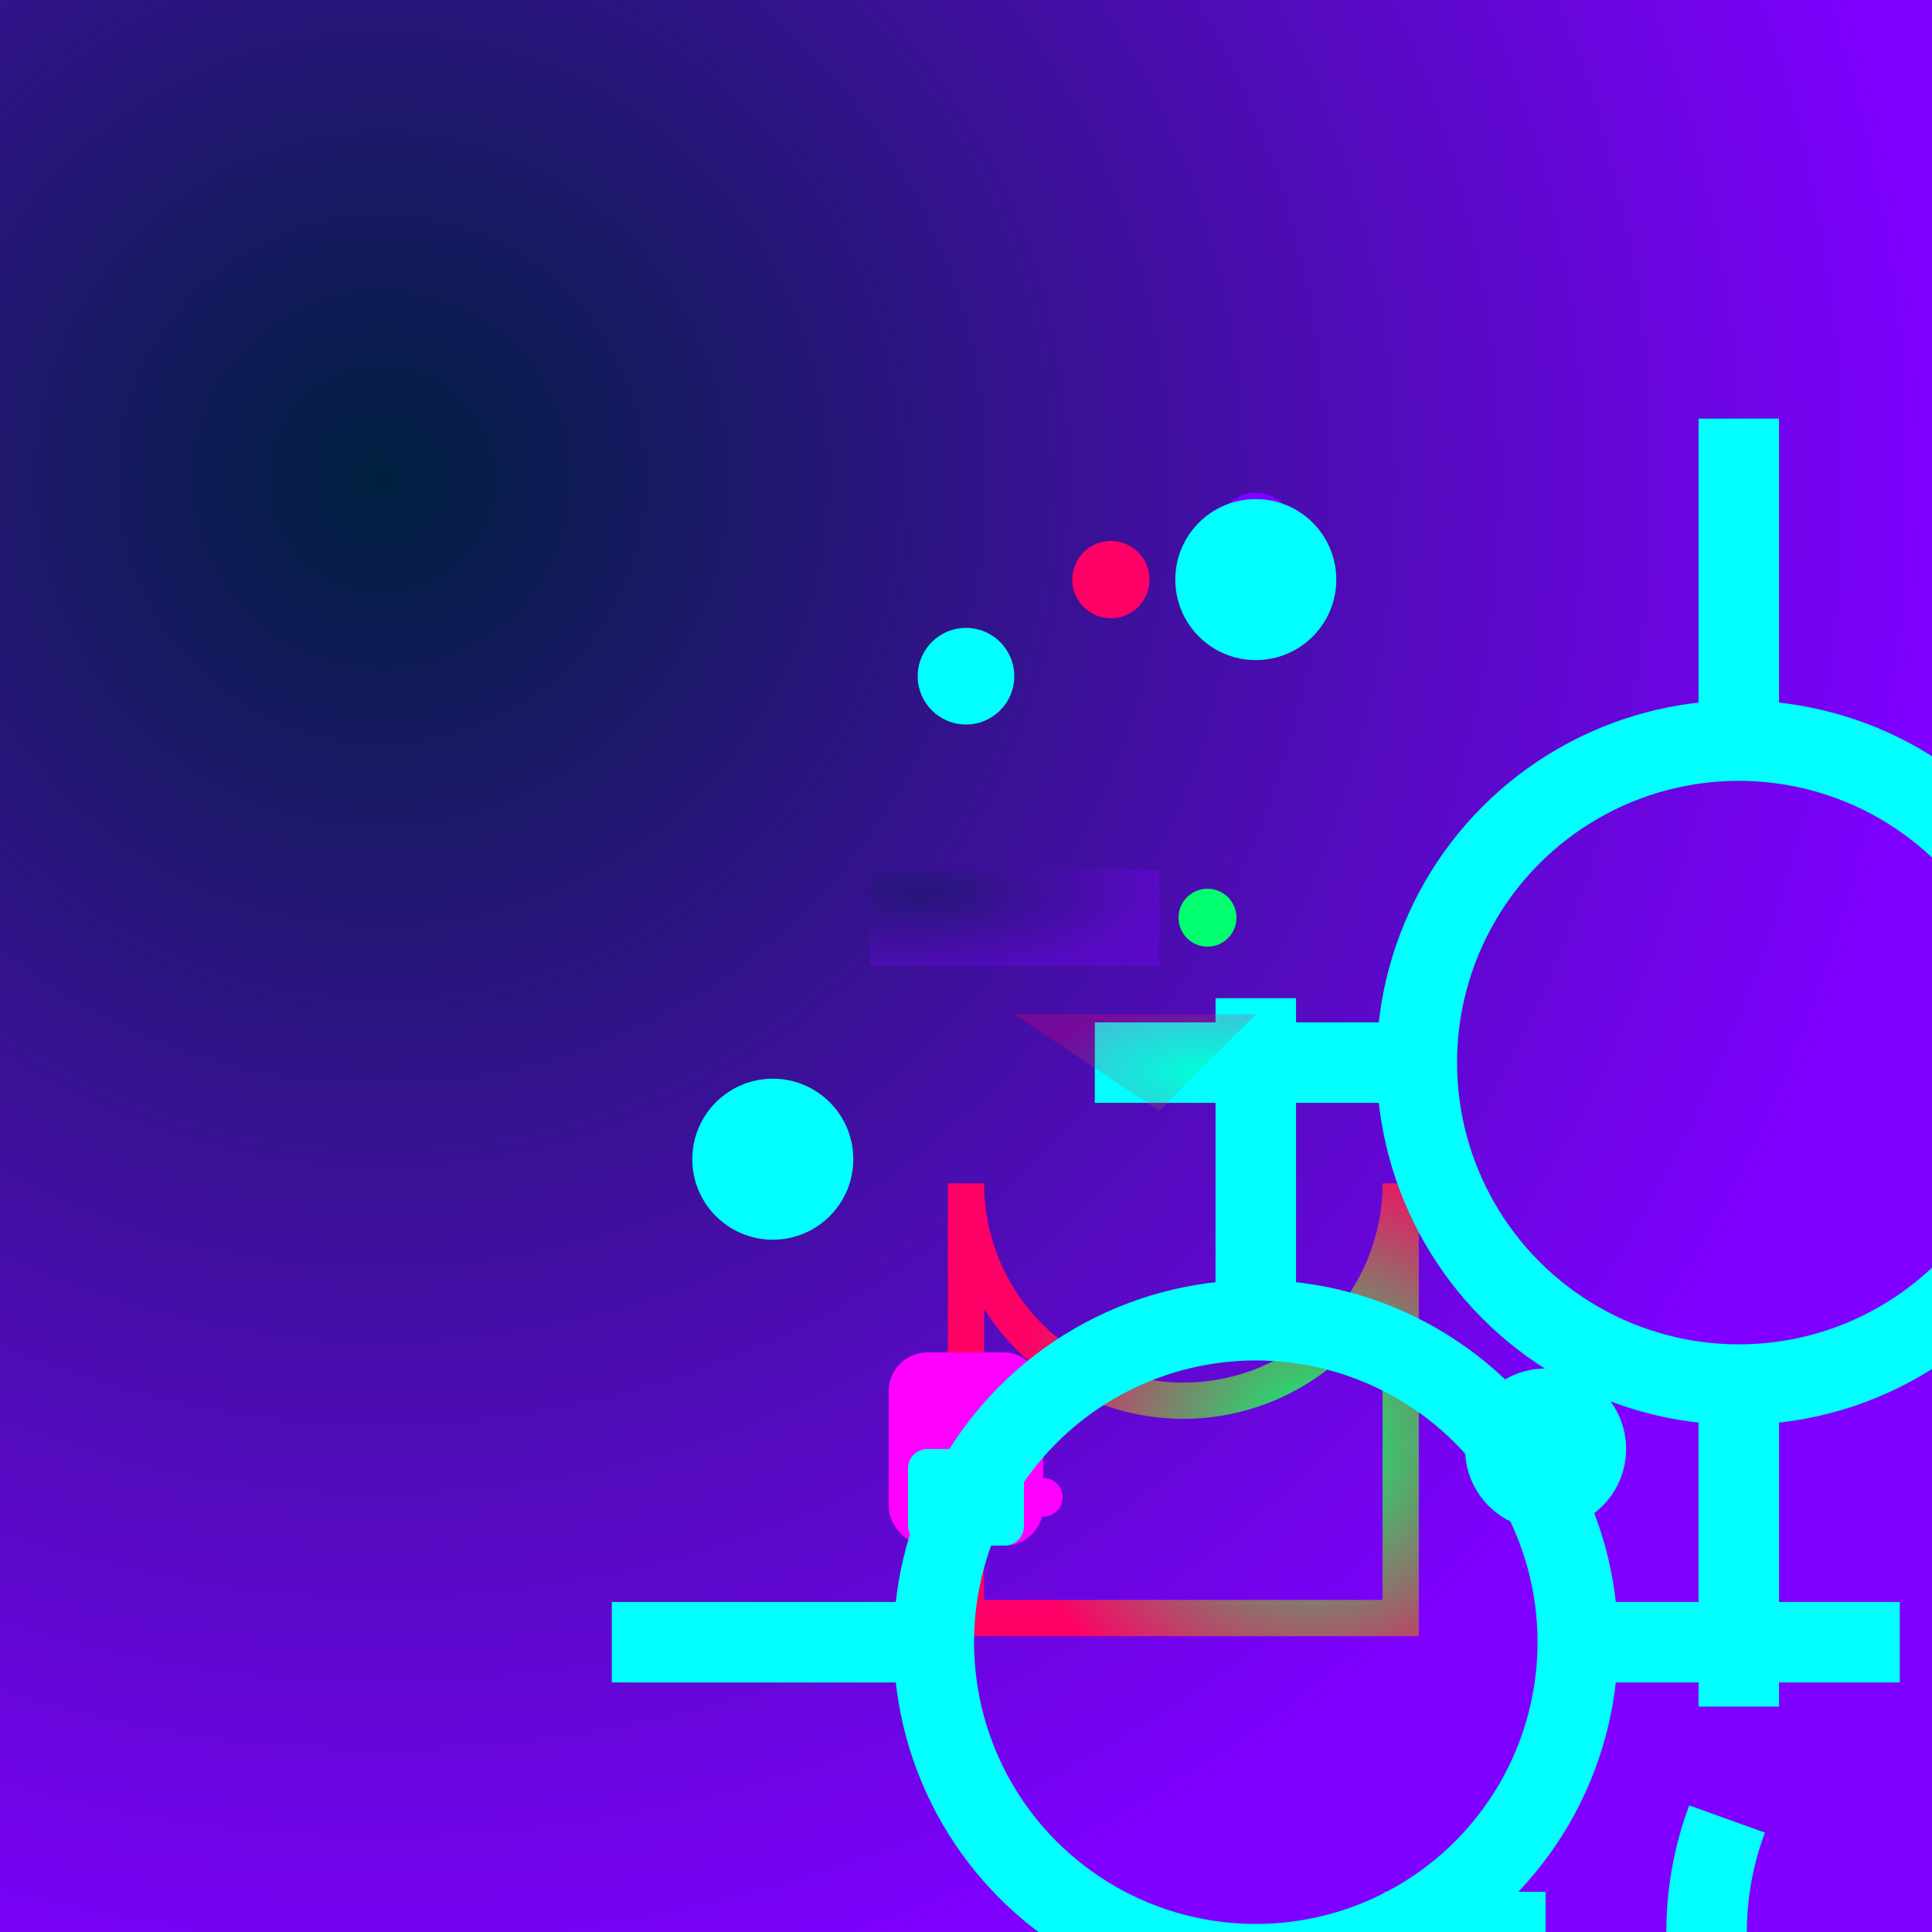
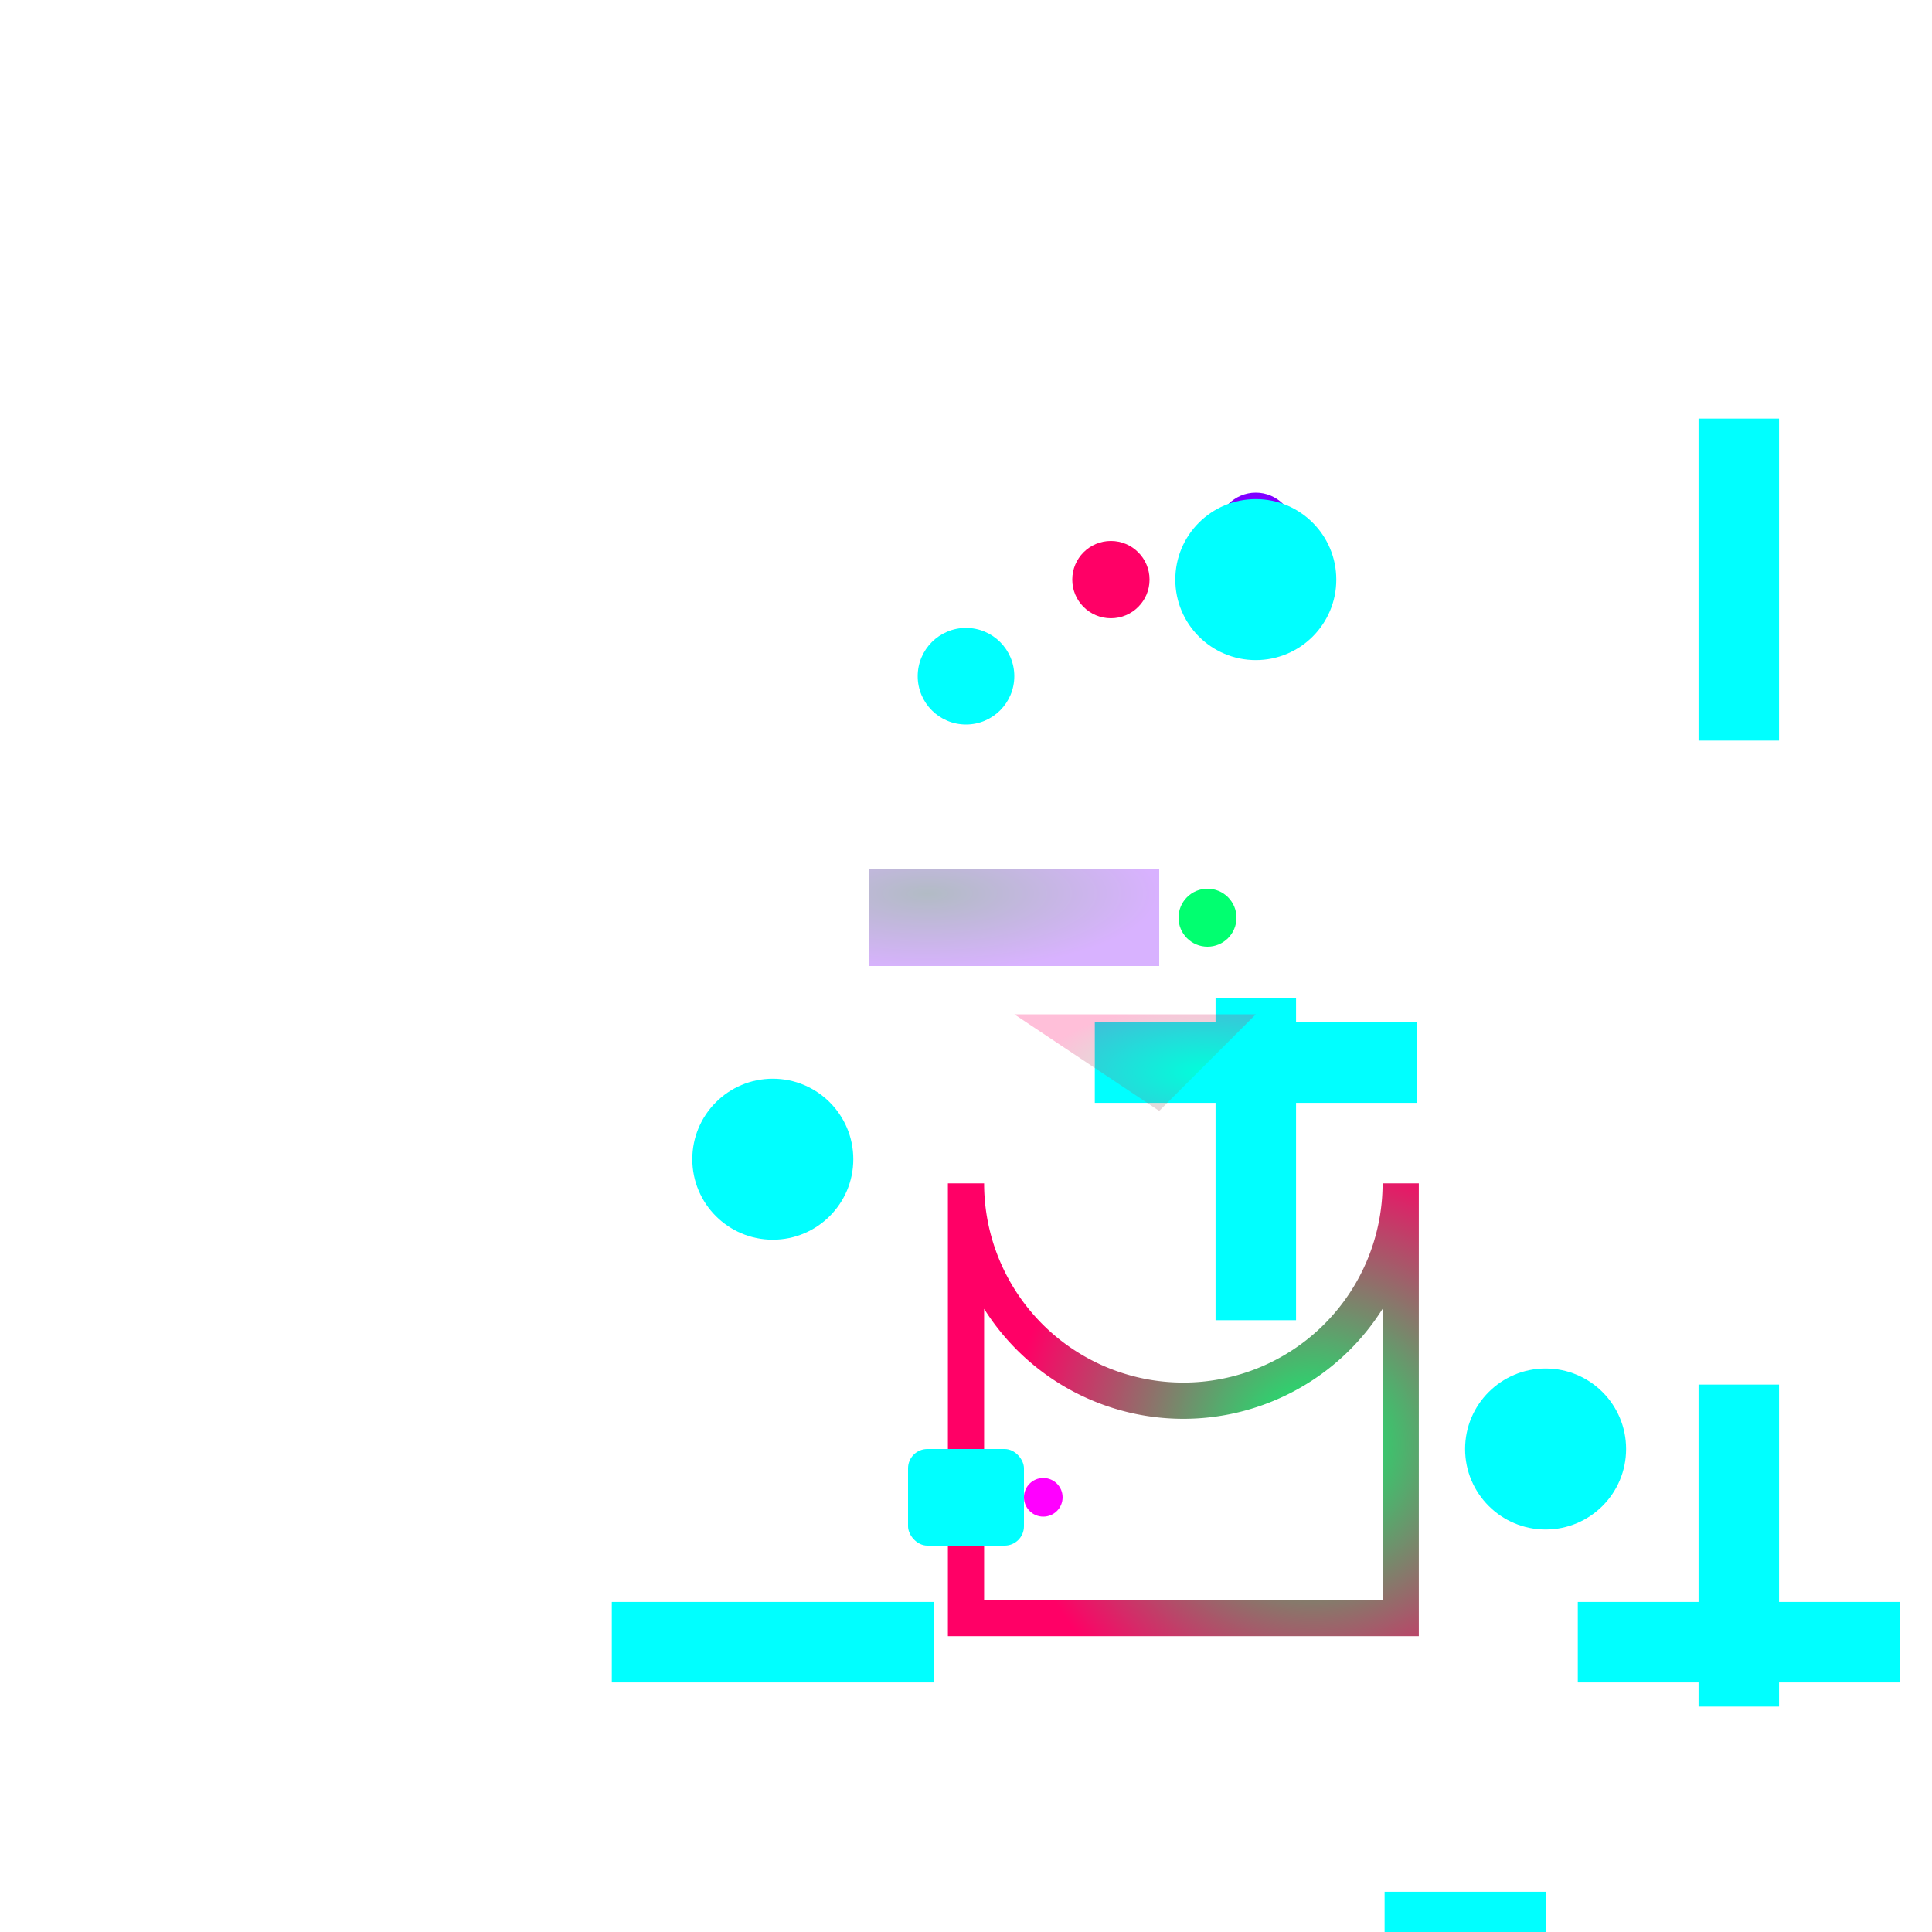
<svg xmlns="http://www.w3.org/2000/svg" viewBox="0 0 200 200" class="bg-black" style="background: linear-gradient(to bottom right, #1a1a1a, #1a1a1a);">
  <defs>
    <radialGradient id="grad1" cx="20%" cy="25%" r="80%" fx="20%" fy="25%">
      <stop offset="0%" stop-color="#001f3f" />
      <stop offset="100%" stop-color="#7f00ff" />
    </radialGradient>
    <radialGradient id="grad2" cx="80%" cy="60%" r="70%" fx="80%" fy="60%">
      <stop offset="0%" stop-color="#01ff70" />
      <stop offset="100%" stop-color="#ff0066" />
    </radialGradient>
    <filter id="glow" x="-50%" y="-50%" width="200%" height="200%">
      <feDropShadow dx="0" dy="0" stdDeviation="6" flood-color="#00ff99" flood-opacity=".3" />
      <feDropShadow dx="0" dy="0" stdDeviation="8" flood-color="#01ffff" flood-opacity=".2" />
      <feDropShadow dx="0" dy="0" stdDeviation="10" flood-color="#ff00ff" flood-opacity=".15" />
    </filter>
    <symbol id="circuit" viewBox="0 0 24 24">
-       <circle cx="12" cy="12" r="4" stroke="#00ffff" stroke-width="1" fill="none" />
      <path d="M4 12h4 M12 4v4 M12 20v-4 M20 12h-4" stroke="#00ffff" stroke-width="1" />
      <circle cx="6" cy="6" r="1" fill="#00ffff" />
      <circle cx="18" cy="18" r="1" fill="#00ffff" />
    </symbol>
  </defs>
-   <rect width="100%" height="100%" fill="url(#grad1)" />
  <g class="security-center" transform="translate(100, 100)">
    <path d="M0 15A15 15 0 0 0 30 15V45H0Z" transform="scale(1.5)" fill="none" stroke="url(#grad2)" stroke-width="2.5" stroke-linecap="round" />
    <g class="network" transform="translate(0,-30)">
      <circle cx="0" cy="0" r="5" fill="#00ffff" />
      <circle cx="30" cy="-15" r="4" fill="#7f00ff" />
      <circle cx="25" cy="25" r="3" fill="#01ff70" />
      <g filter="url(#glow)">
        <circle cx="15" cy="-10" r="4" fill="#ff0066" />
      </g>
    </g>
    <g transform="translate(0,40)">
-       <rect x="-8" y="0" width="16" height="20" rx="4" ry="4" fill="#ff00ff" />
      <rect x="-6" y="10" width="12" height="10" rx="2" ry="2" fill="#00ffff" />
      <circle cx="8" cy="15" r="2" fill="#ff00ff70" />
    </g>
  </g>
  <g class="circuits">
    <use href="#circuit" x="80" y="10" fill="none" />
    <use href="#circuit" x="110" y="100" fill="none" stroke-dasharray="2,4" />
    <use href="#circuit" x="30" y="70" fill="none" opacity="0.6" />
  </g>
  <g class="defense-layers" transform="translate(90,90)">
    <path d="M0 0 L30 0 L30 10 L0 10 Z" fill="url(#grad1)" opacity="0.3" />
    <path d="M15 15 L40 15 L30 25 Z" fill="url(#grad2)" opacity="0.25" />
  </g>
</svg>